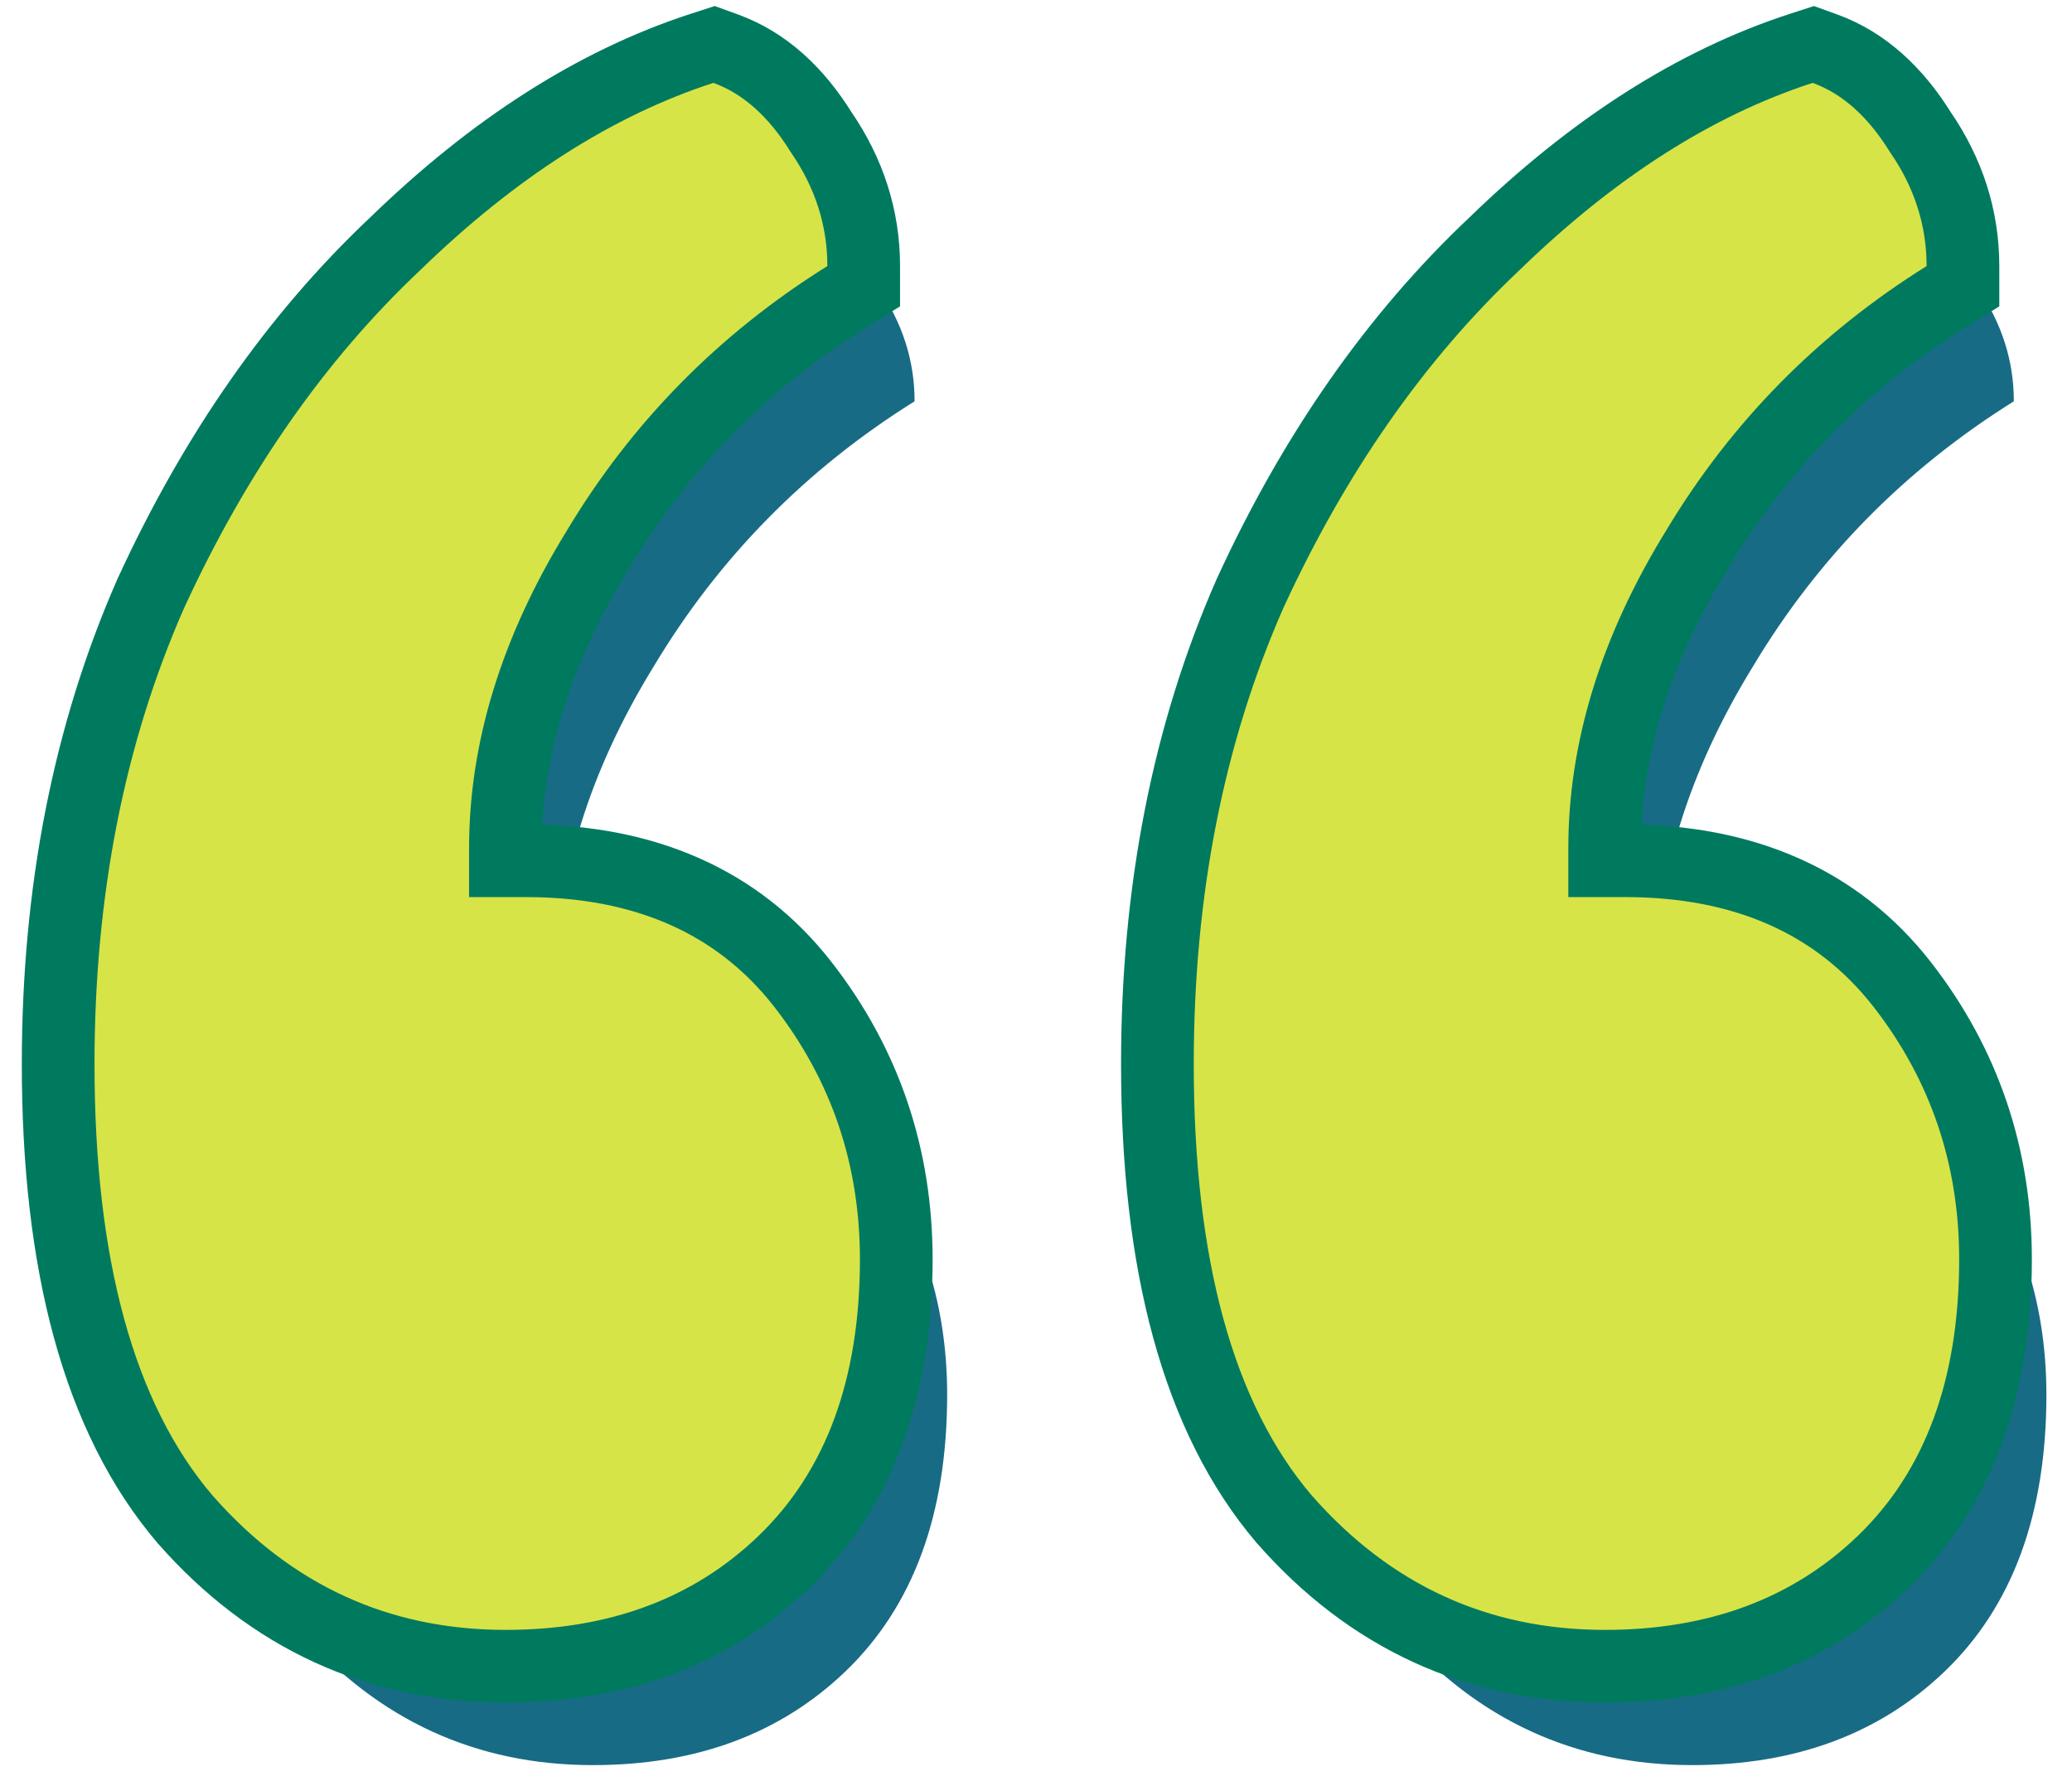
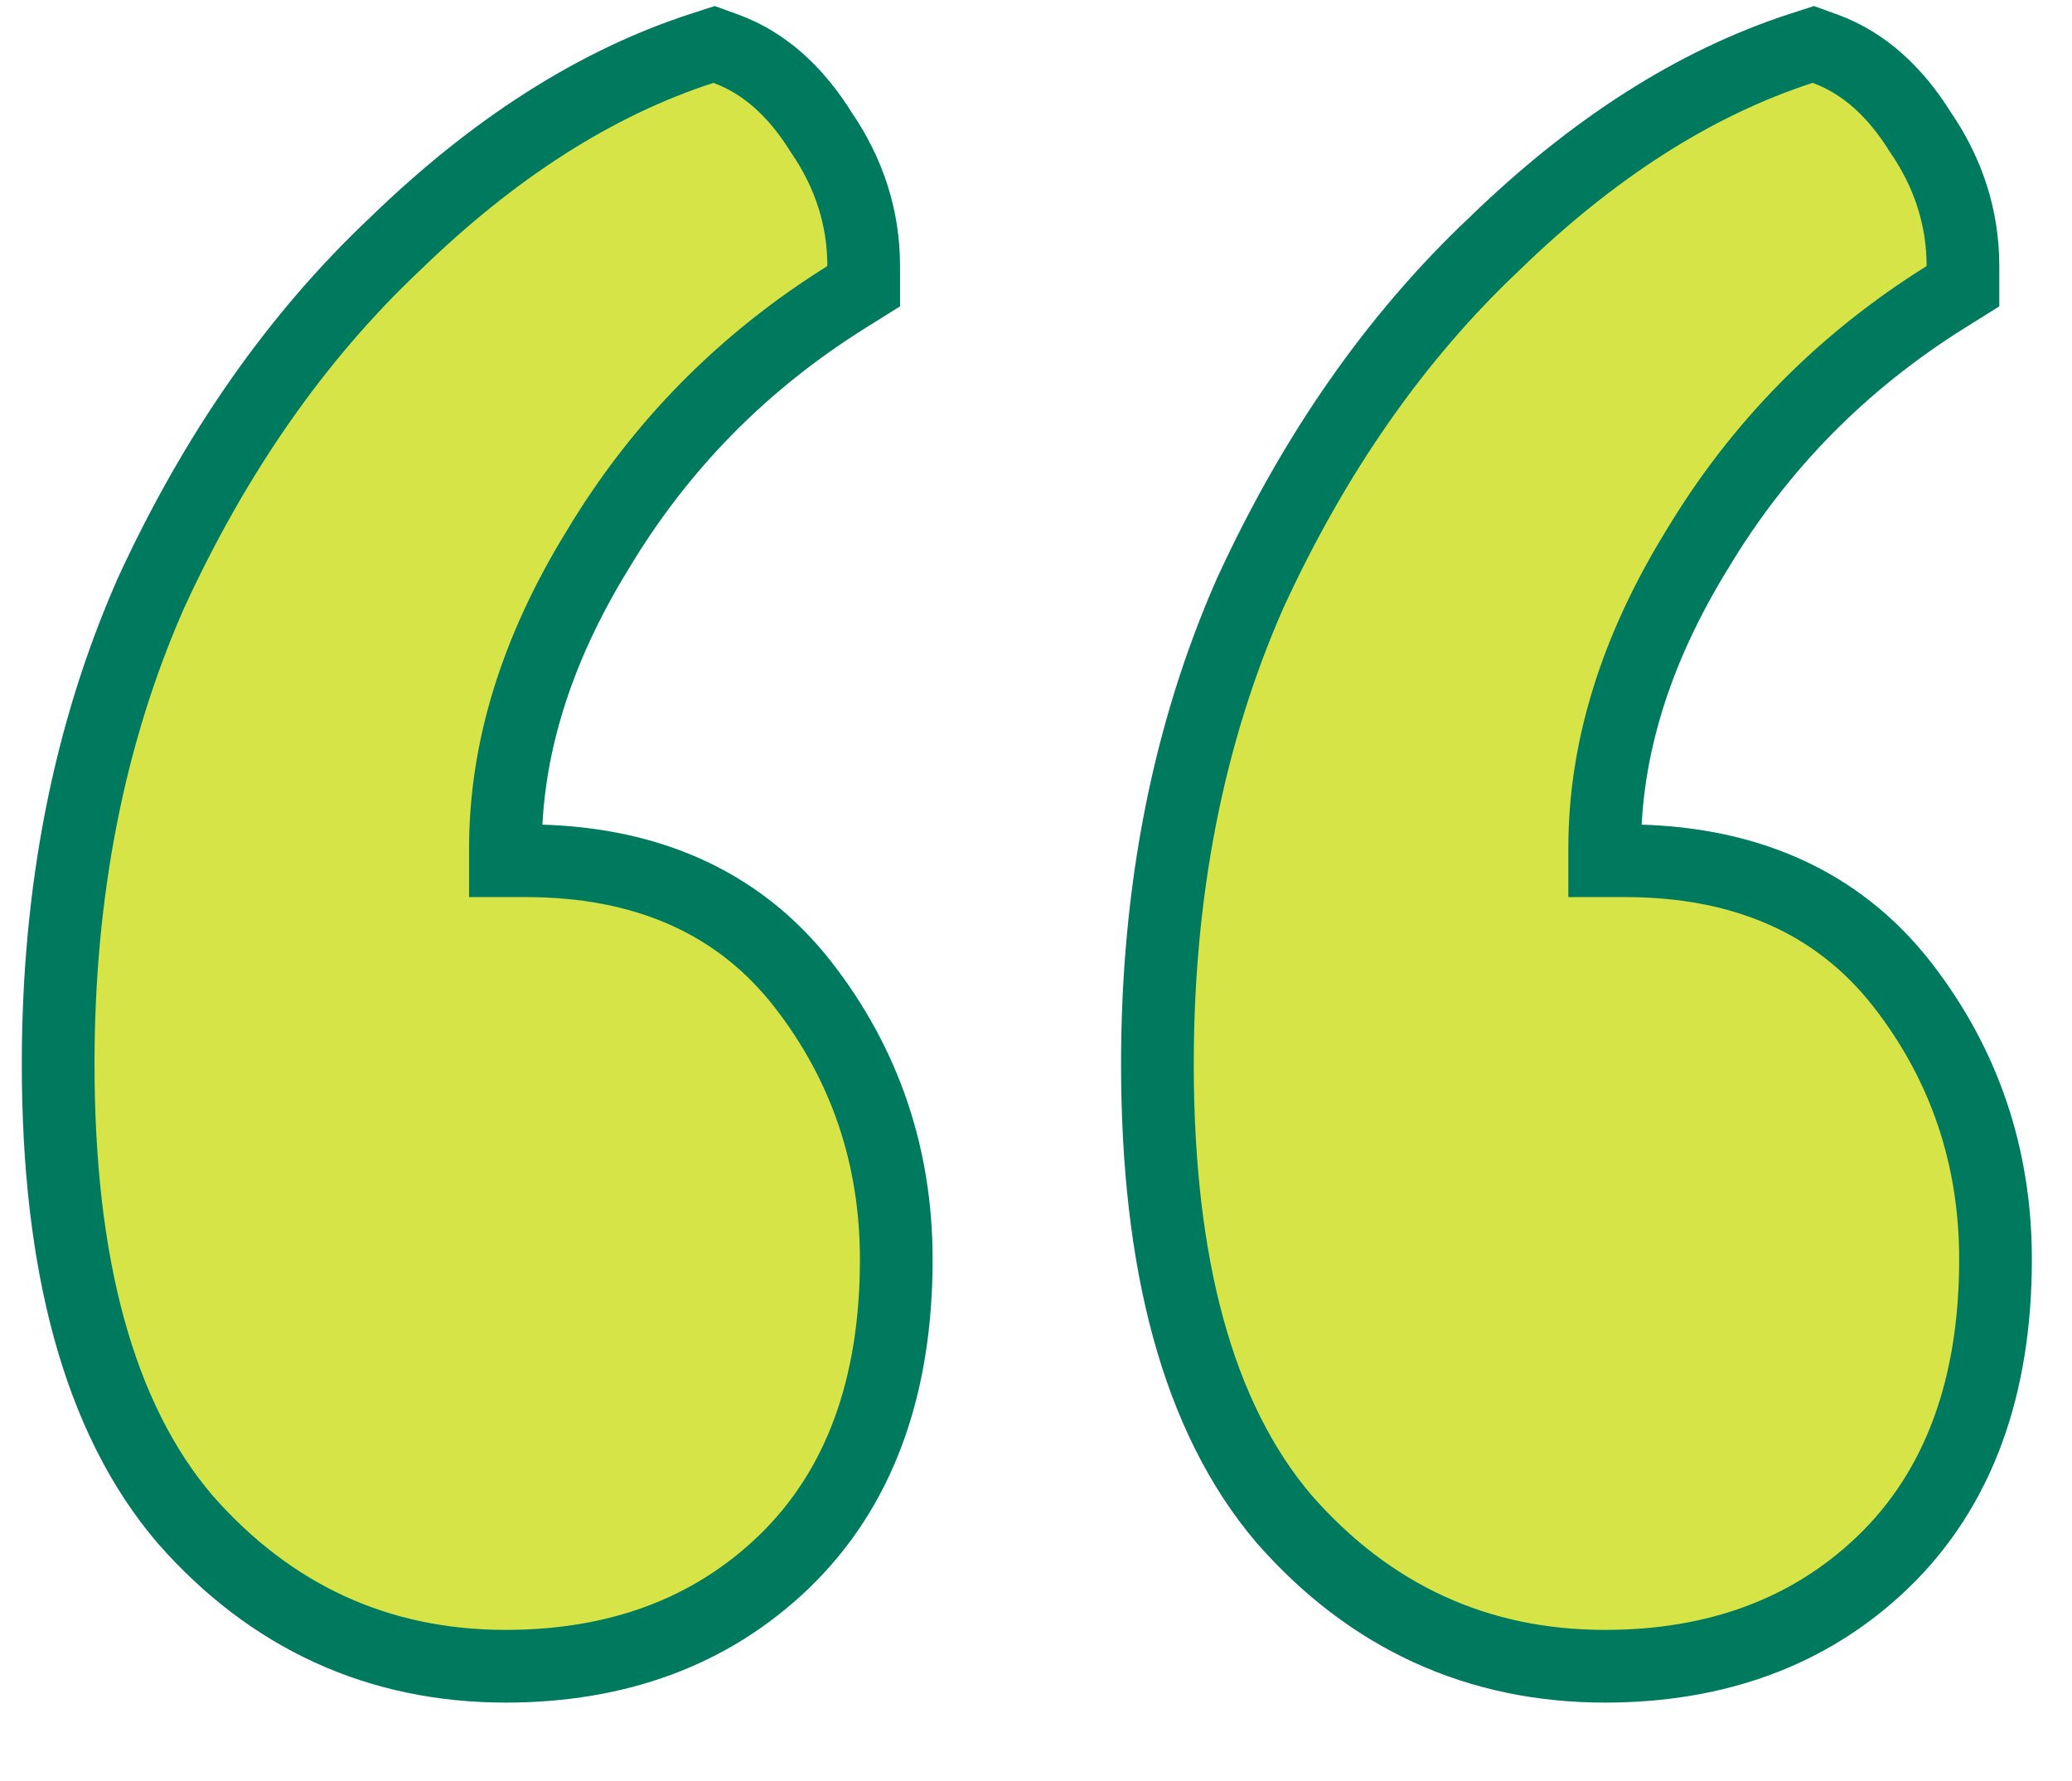
<svg xmlns="http://www.w3.org/2000/svg" width="57" height="49" viewBox="0 0 57 49" fill="none">
-   <path d="M16.312 48.56C13.101 48.56 10.413 47.328 8.248 44.864C6.083 42.325 5 38.368 5 32.992C5 28.363 5.821 24.181 7.464 20.448C9.181 16.715 11.347 13.616 13.96 11.152C16.573 8.613 19.261 6.896 22.024 6C22.845 6.299 23.555 6.933 24.152 7.904C24.824 8.875 25.16 9.92 25.16 11.04C22.173 12.907 19.784 15.333 17.992 18.32C16.2 21.232 15.304 24.144 15.304 27.056V28.512C15.453 28.437 15.677 28.4 15.976 28.4C16.349 28.4 16.648 28.4 16.872 28.4C19.859 28.4 22.136 29.408 23.704 31.424C25.272 33.44 26.056 35.755 26.056 38.368C26.056 41.653 25.123 44.192 23.256 45.984C21.464 47.701 19.149 48.56 16.312 48.56ZM46.552 48.56C43.341 48.56 40.653 47.328 38.488 44.864C36.323 42.325 35.24 38.368 35.24 32.992C35.24 28.363 36.061 24.181 37.704 20.448C39.421 16.715 41.587 13.616 44.2 11.152C46.813 8.613 49.501 6.896 52.264 6C53.085 6.299 53.795 6.933 54.392 7.904C55.064 8.875 55.4 9.92 55.4 11.04C52.413 12.907 50.024 15.333 48.232 18.32C46.44 21.232 45.544 24.144 45.544 27.056V28.512C45.693 28.437 45.917 28.4 46.216 28.4C46.589 28.4 46.888 28.4 47.112 28.4C50.099 28.4 52.376 29.408 53.944 31.424C55.512 33.44 56.296 35.755 56.296 38.368C56.296 41.653 55.363 44.192 53.496 45.984C51.704 47.701 49.389 48.56 46.552 48.56Z" fill="#186B85" />
  <path d="M5.087 41.793L5.092 41.799L5.097 41.804C7.447 44.479 10.407 45.84 13.912 45.84C16.967 45.84 19.543 44.908 21.548 42.986L21.549 42.985C23.662 40.957 24.656 38.128 24.656 34.648C24.656 31.818 23.801 29.286 22.093 27.09C20.303 24.788 17.709 23.68 14.472 23.68H14.471H14.47H14.468H14.467H14.466H14.464H14.463H14.461H14.46H14.459H14.458H14.456H14.455H14.454H14.452H14.451H14.45H14.448H14.447H14.445H14.444H14.443H14.441H14.44H14.439H14.437H14.436H14.435H14.433H14.432H14.431H14.429H14.428H14.427H14.425H14.424H14.422H14.421H14.42H14.418H14.417H14.415H14.414H14.413H14.411H14.41H14.409H14.407H14.406H14.404H14.403H14.402H14.4H14.399H14.397H14.396H14.395H14.393H14.392H14.39H14.389H14.387H14.386H14.385H14.383H14.382H14.38H14.379H14.377H14.376H14.375H14.373H14.372H14.37H14.369H14.367H14.366H14.364H14.363H14.362H14.36H14.359H14.357H14.356H14.354H14.353H14.351H14.35H14.348H14.347H14.346H14.344H14.343H14.341H14.34H14.338H14.337H14.335H14.334H14.332H14.331H14.329H14.328H14.326H14.325H14.323H14.322H14.32H14.319H14.317H14.316H14.314H14.313H14.311H14.31H14.308H14.307H14.305H14.304H14.302H14.301H14.299H14.298H14.296H14.295H14.293H14.292H14.29H14.289H14.287H14.286H14.284H14.282H14.281H14.279H14.278H14.276H14.275H14.273H14.272H14.27H14.268H14.267H14.265H14.264H14.262H14.261H14.259H14.258H14.256H14.254H14.253H14.251H14.25H14.248H14.247H14.245H14.243H14.242H14.24H14.239H14.237H14.236H14.234H14.232H14.231H14.229H14.227H14.226H14.224H14.223H14.221H14.22H14.218H14.216H14.215H14.213H14.211H14.21H14.208H14.207H14.205H14.203H14.202H14.2H14.198H14.197H14.195H14.194H14.192H14.19H14.189H14.187H14.185H14.184H14.182H14.18H14.179H14.177H14.175H14.174H14.172H14.17H14.169H14.167H14.165H14.164H14.162H14.161H14.159H14.157H14.155H14.154H14.152H14.15H14.149H14.147H14.145H14.144H14.142H14.14H14.139H14.137H14.135H14.133H14.132H14.13H14.128H14.127H14.125H14.123H14.122H14.12H14.118H14.117H14.115H14.113H14.111H14.11H14.108H14.106H14.104H14.103H14.101H14.099H14.098H14.096H14.094H14.092H14.091H14.089H14.087H14.085H14.084H14.082H14.08H14.078H14.077H14.075H14.073H14.071H14.07H14.068H14.066H14.064H14.062H14.061H14.059H14.057H14.055H14.054H14.052H14.05H14.048H14.046H14.045H14.043H14.041H14.039H14.038H14.036H14.034H14.032H14.03H14.029H14.027H14.025H14.023H14.021H14.02H14.018H14.016H14.014H14.012H14.011H14.009H14.007H14.005H14.003H14.001H14H13.998H13.996H13.994H13.992H13.991H13.989H13.987H13.985H13.983H13.981H13.979H13.978H13.976H13.974H13.972H13.97H13.968H13.966H13.965H13.963H13.961H13.959H13.957H13.955H13.953H13.951H13.95H13.948H13.946H13.944H13.942H13.94H13.938H13.937H13.935H13.933H13.931H13.929H13.927H13.925H13.923H13.921H13.919H13.918H13.916H13.914H13.912H13.91H13.908H13.906H13.904H13.904V23.336C13.904 20.639 14.732 17.906 16.444 15.124L16.444 15.124L16.45 15.114C18.159 12.265 20.436 9.952 23.29 8.168L23.76 7.874V7.32C23.76 5.994 23.361 4.759 22.59 3.637C21.912 2.545 21.049 1.734 19.966 1.34L19.643 1.223L19.316 1.329C16.377 2.282 13.563 4.093 10.869 6.71C8.152 9.272 5.918 12.479 4.156 16.31L4.152 16.318L4.149 16.325C2.443 20.202 1.6 24.523 1.6 29.272C1.6 34.749 2.698 38.991 5.087 41.793ZM35.327 41.793L35.332 41.799L35.337 41.804C37.687 44.479 40.647 45.84 44.152 45.84C47.207 45.84 49.783 44.908 51.788 42.986L51.789 42.985C53.901 40.957 54.896 38.128 54.896 34.648C54.896 31.818 54.041 29.286 52.334 27.09C50.543 24.788 47.949 23.68 44.712 23.68H44.711H44.709H44.708H44.707H44.706H44.704H44.703H44.702H44.7H44.699H44.698H44.696H44.695H44.694H44.692H44.691H44.69H44.688H44.687H44.685H44.684H44.683H44.681H44.68H44.679H44.677H44.676H44.675H44.673H44.672H44.671H44.669H44.668H44.666H44.665H44.664H44.662H44.661H44.66H44.658H44.657H44.656H44.654H44.653H44.651H44.65H44.648H44.647H44.646H44.644H44.643H44.642H44.64H44.639H44.637H44.636H44.635H44.633H44.632H44.63H44.629H44.627H44.626H44.625H44.623H44.622H44.62H44.619H44.617H44.616H44.615H44.613H44.612H44.61H44.609H44.607H44.606H44.605H44.603H44.602H44.6H44.599H44.597H44.596H44.594H44.593H44.591H44.59H44.589H44.587H44.586H44.584H44.583H44.581H44.58H44.578H44.577H44.575H44.574H44.572H44.571H44.569H44.568H44.566H44.565H44.563H44.562H44.56H44.559H44.557H44.556H44.554H44.553H44.551H44.55H44.548H44.547H44.545H44.544H44.542H44.541H44.539H44.538H44.536H44.535H44.533H44.532H44.53H44.529H44.527H44.526H44.524H44.522H44.521H44.519H44.518H44.516H44.515H44.513H44.512H44.51H44.508H44.507H44.505H44.504H44.502H44.501H44.499H44.498H44.496H44.494H44.493H44.491H44.49H44.488H44.487H44.485H44.483H44.482H44.48H44.479H44.477H44.475H44.474H44.472H44.471H44.469H44.468H44.466H44.464H44.463H44.461H44.459H44.458H44.456H44.455H44.453H44.451H44.45H44.448H44.447H44.445H44.443H44.442H44.44H44.438H44.437H44.435H44.434H44.432H44.43H44.429H44.427H44.425H44.424H44.422H44.42H44.419H44.417H44.415H44.414H44.412H44.41H44.409H44.407H44.406H44.404H44.402H44.401H44.399H44.397H44.395H44.394H44.392H44.39H44.389H44.387H44.385H44.384H44.382H44.38H44.379H44.377H44.375H44.373H44.372H44.37H44.368H44.367H44.365H44.363H44.362H44.36H44.358H44.356H44.355H44.353H44.351H44.35H44.348H44.346H44.344H44.343H44.341H44.339H44.337H44.336H44.334H44.332H44.331H44.329H44.327H44.325H44.324H44.322H44.32H44.318H44.317H44.315H44.313H44.311H44.31H44.308H44.306H44.304H44.303H44.301H44.299H44.297H44.295H44.294H44.292H44.29H44.288H44.286H44.285H44.283H44.281H44.279H44.278H44.276H44.274H44.272H44.27H44.269H44.267H44.265H44.263H44.261H44.26H44.258H44.256H44.254H44.252H44.251H44.249H44.247H44.245H44.243H44.241H44.24H44.238H44.236H44.234H44.232H44.23H44.229H44.227H44.225H44.223H44.221H44.219H44.218H44.216H44.214H44.212H44.21H44.208H44.206H44.205H44.203H44.201H44.199H44.197H44.195H44.193H44.191H44.19H44.188H44.186H44.184H44.182H44.18H44.178H44.176H44.175H44.173H44.171H44.169H44.167H44.165H44.163H44.161H44.16H44.158H44.156H44.154H44.152H44.15H44.148H44.146H44.144H44.144V23.336C44.144 20.639 44.972 17.906 46.684 15.124L46.684 15.124L46.69 15.114C48.399 12.265 50.676 9.952 53.53 8.168L54 7.874V7.32C54 5.994 53.601 4.759 52.83 3.637C52.152 2.545 51.289 1.734 50.206 1.34L49.883 1.223L49.556 1.329C46.617 2.282 43.803 4.093 41.109 6.71C38.392 9.273 36.158 12.479 34.396 16.31L34.392 16.318L34.389 16.325C32.683 20.202 31.84 24.523 31.84 29.272C31.84 34.749 32.938 38.991 35.327 41.793Z" fill="#D7E447" stroke="#007A5F" stroke-width="2" />
</svg>